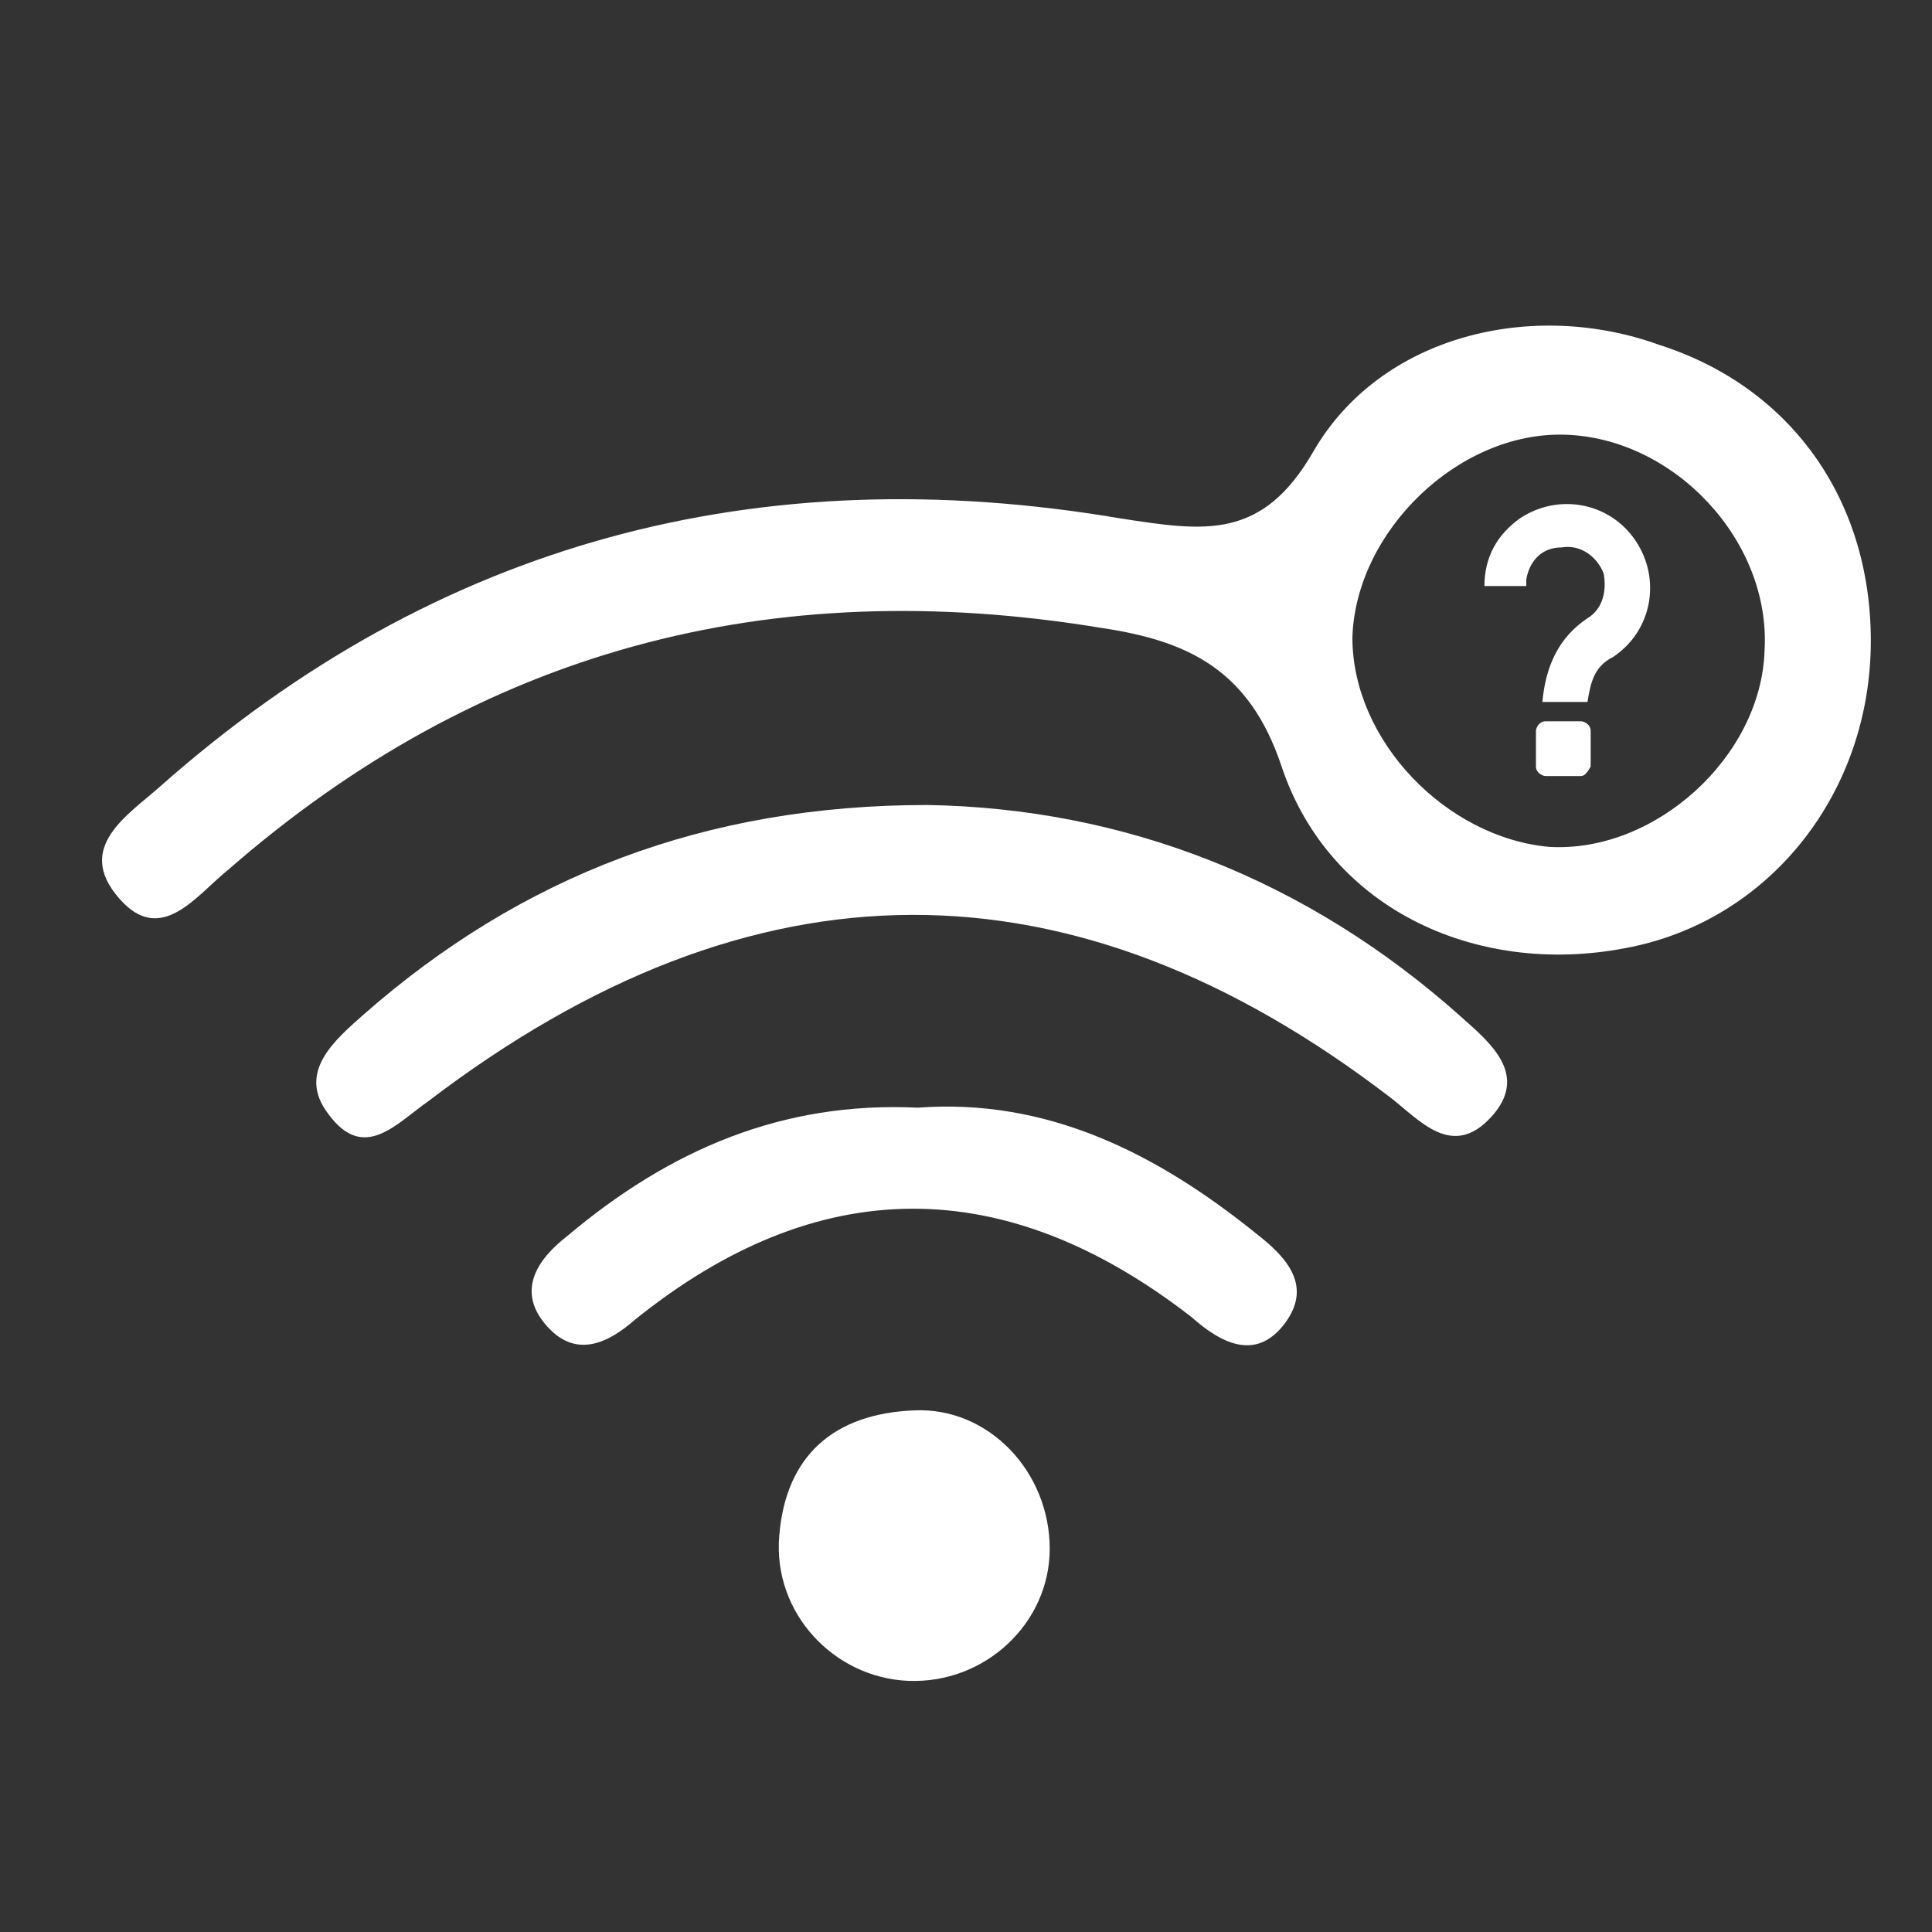
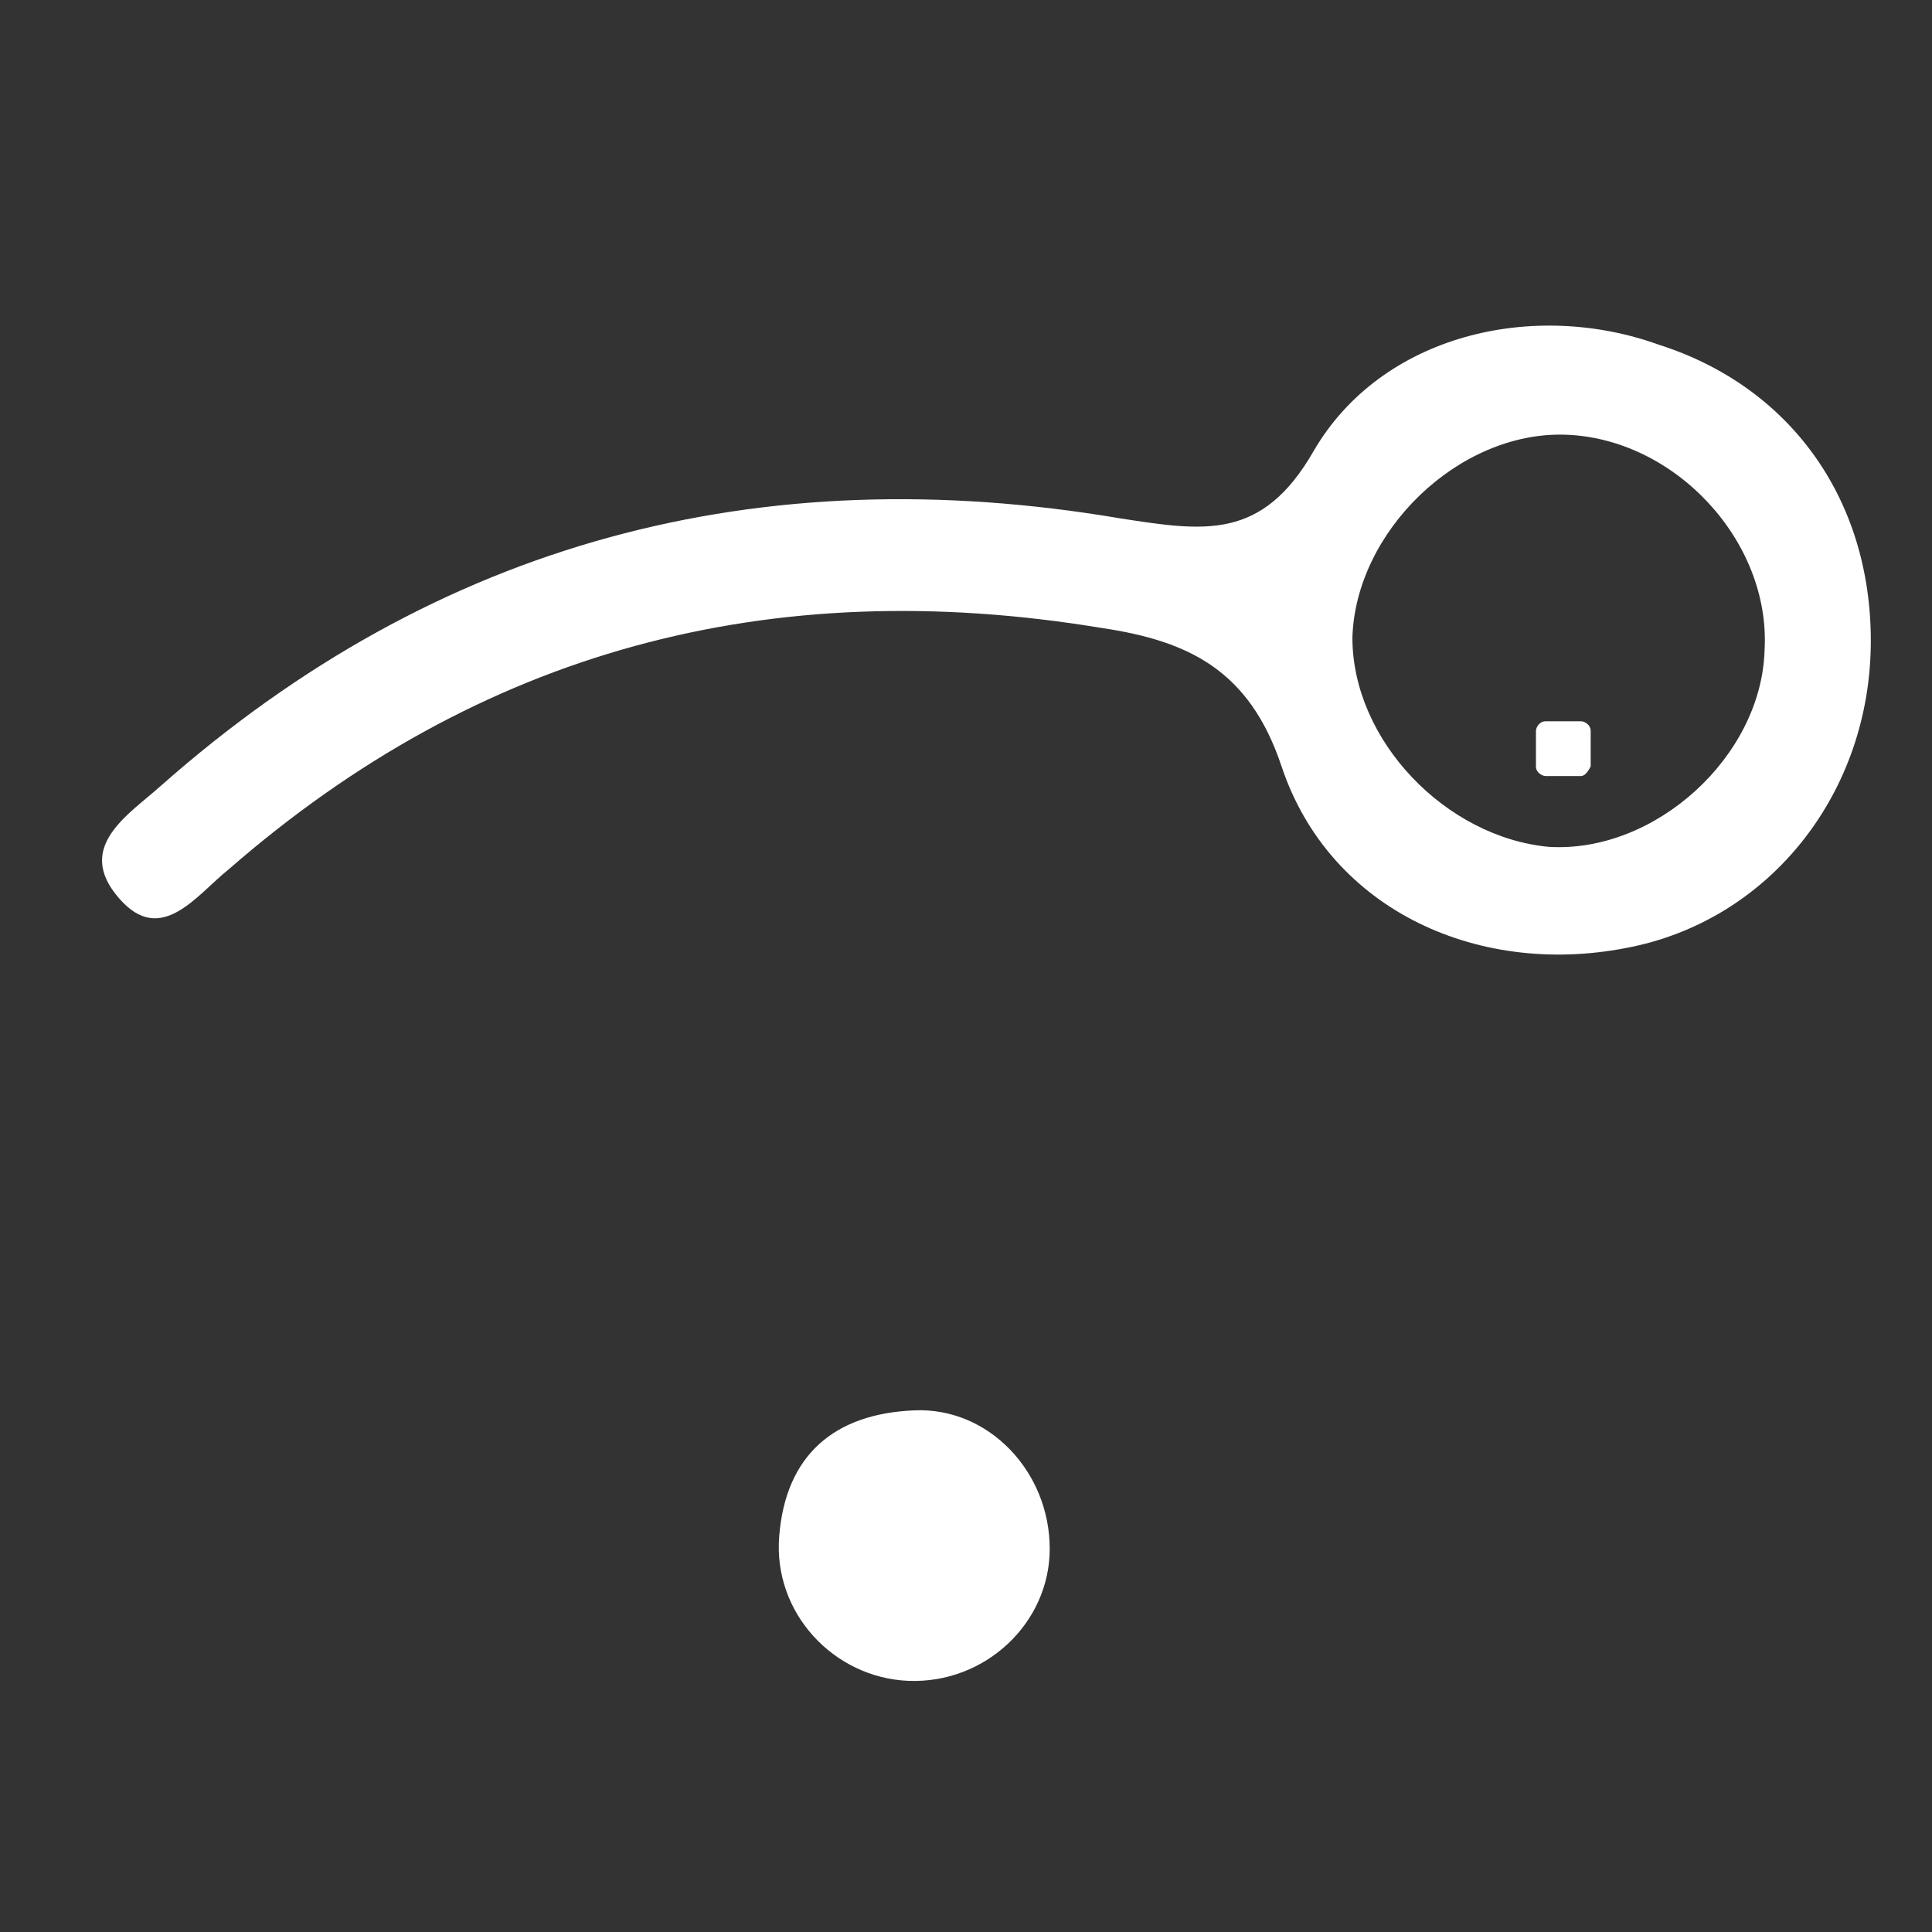
<svg xmlns="http://www.w3.org/2000/svg" version="1.1" id="Layer_1" x="0px" y="0px" viewBox="0 0 60 60" style="enable-background:new 0 0 60 60;" xml:space="preserve">
  <rect x="0" y="0" width="60" height="60" fill="#333333" stroke="none" />
  <style type="text/css">
	.st0{fill:#ffffff}
</style>
  <path class="st0" d="M58.1,19.9c0,4.7-3.1,8.6-7.4,9.5c-4.7,1-9.4-1.1-10.9-5.6c-1-3-2.9-3.9-5.6-4.3C23.9,17.8,14.9,20.2,7.1,27  c-1,0.8-2.1,2.4-3.4,0.9C2.3,26.3,4,25.3,5,24.4c8.6-7.6,18.6-10.2,29.8-8.3c2.6,0.4,4.4,0.7,6-2.1c2.1-3.6,6.8-4.7,10.7-3.3  C55.6,12,58.1,15.5,58.1,19.9z M48.6,13.5c-3.3-0.1-6.5,3-6.6,6.3C42,23,44.9,26,48.1,26.3c3.3,0.2,6.6-2.8,6.7-6.1  C55,16.8,52,13.6,48.6,13.5z" />
-   <path class="st0" d="M28.8,25c6.1,0.1,11.8,2.3,16.6,6.6c0.9,0.8,2.1,1.8,0.9,3.1c-1.2,1.3-2.2,0.1-3.1-0.6c-9.9-7.6-19.8-7.6-29.9,0.1  c-1,0.7-2,1.9-3.1,0.4c-1-1.3,0.2-2.3,1.1-3.1C16.2,27.2,21.9,25,28.8,25z" />
-   <path class="st0" d="M28.5,34.4c4-0.3,7.4,1.4,10.5,3.9c0.9,0.7,1.8,1.6,0.9,2.8c-0.9,1.2-2,0.6-2.9-0.2c-5.8-4.5-11.6-4.5-17.3,0.1  c-0.8,0.7-1.8,1.2-2.7,0.2c-1-1.1-0.3-2.1,0.6-2.8C20.8,35.7,24.3,34.2,28.5,34.4z" />
  <path class="st0" d="M32.6,48.1c0,2.3-2,4.2-4.4,4.1c-2.3-0.1-4.2-2.1-4-4.5c0.2-2.5,1.7-3.8,4.2-3.9C30.7,43.7,32.6,45.7,32.6,48.1z" />
  <path class="st0" d="M49.1,24.1H48c-0.1,0-0.3-0.1-0.3-0.3v-1.1c0-0.1,0.1-0.3,0.3-0.3h1.1c0.1,0,0.3,0.1,0.3,0.3v1.1  C49.3,24,49.2,24.1,49.1,24.1z" />
-   <path class="st0" d="M49.3,21.8c-0.5,0-0.9,0-1.4,0c0.1-1.1,0.5-2,1.4-2.6c0.5-0.3,0.6-0.9,0.5-1.4c-0.2-0.5-0.7-0.9-1.3-0.8c-0.6,0-1,0.4-1.1,1  c0,0.1,0,0.1,0,0.2c-0.4,0-0.9,0-1.3,0c0-0.9,0.4-1.6,1.1-2.1c1.2-0.8,2.8-0.5,3.6,0.7c0.8,1.2,0.5,2.8-0.7,3.6  C49.5,20.7,49.4,21.2,49.3,21.8z" />
</svg>